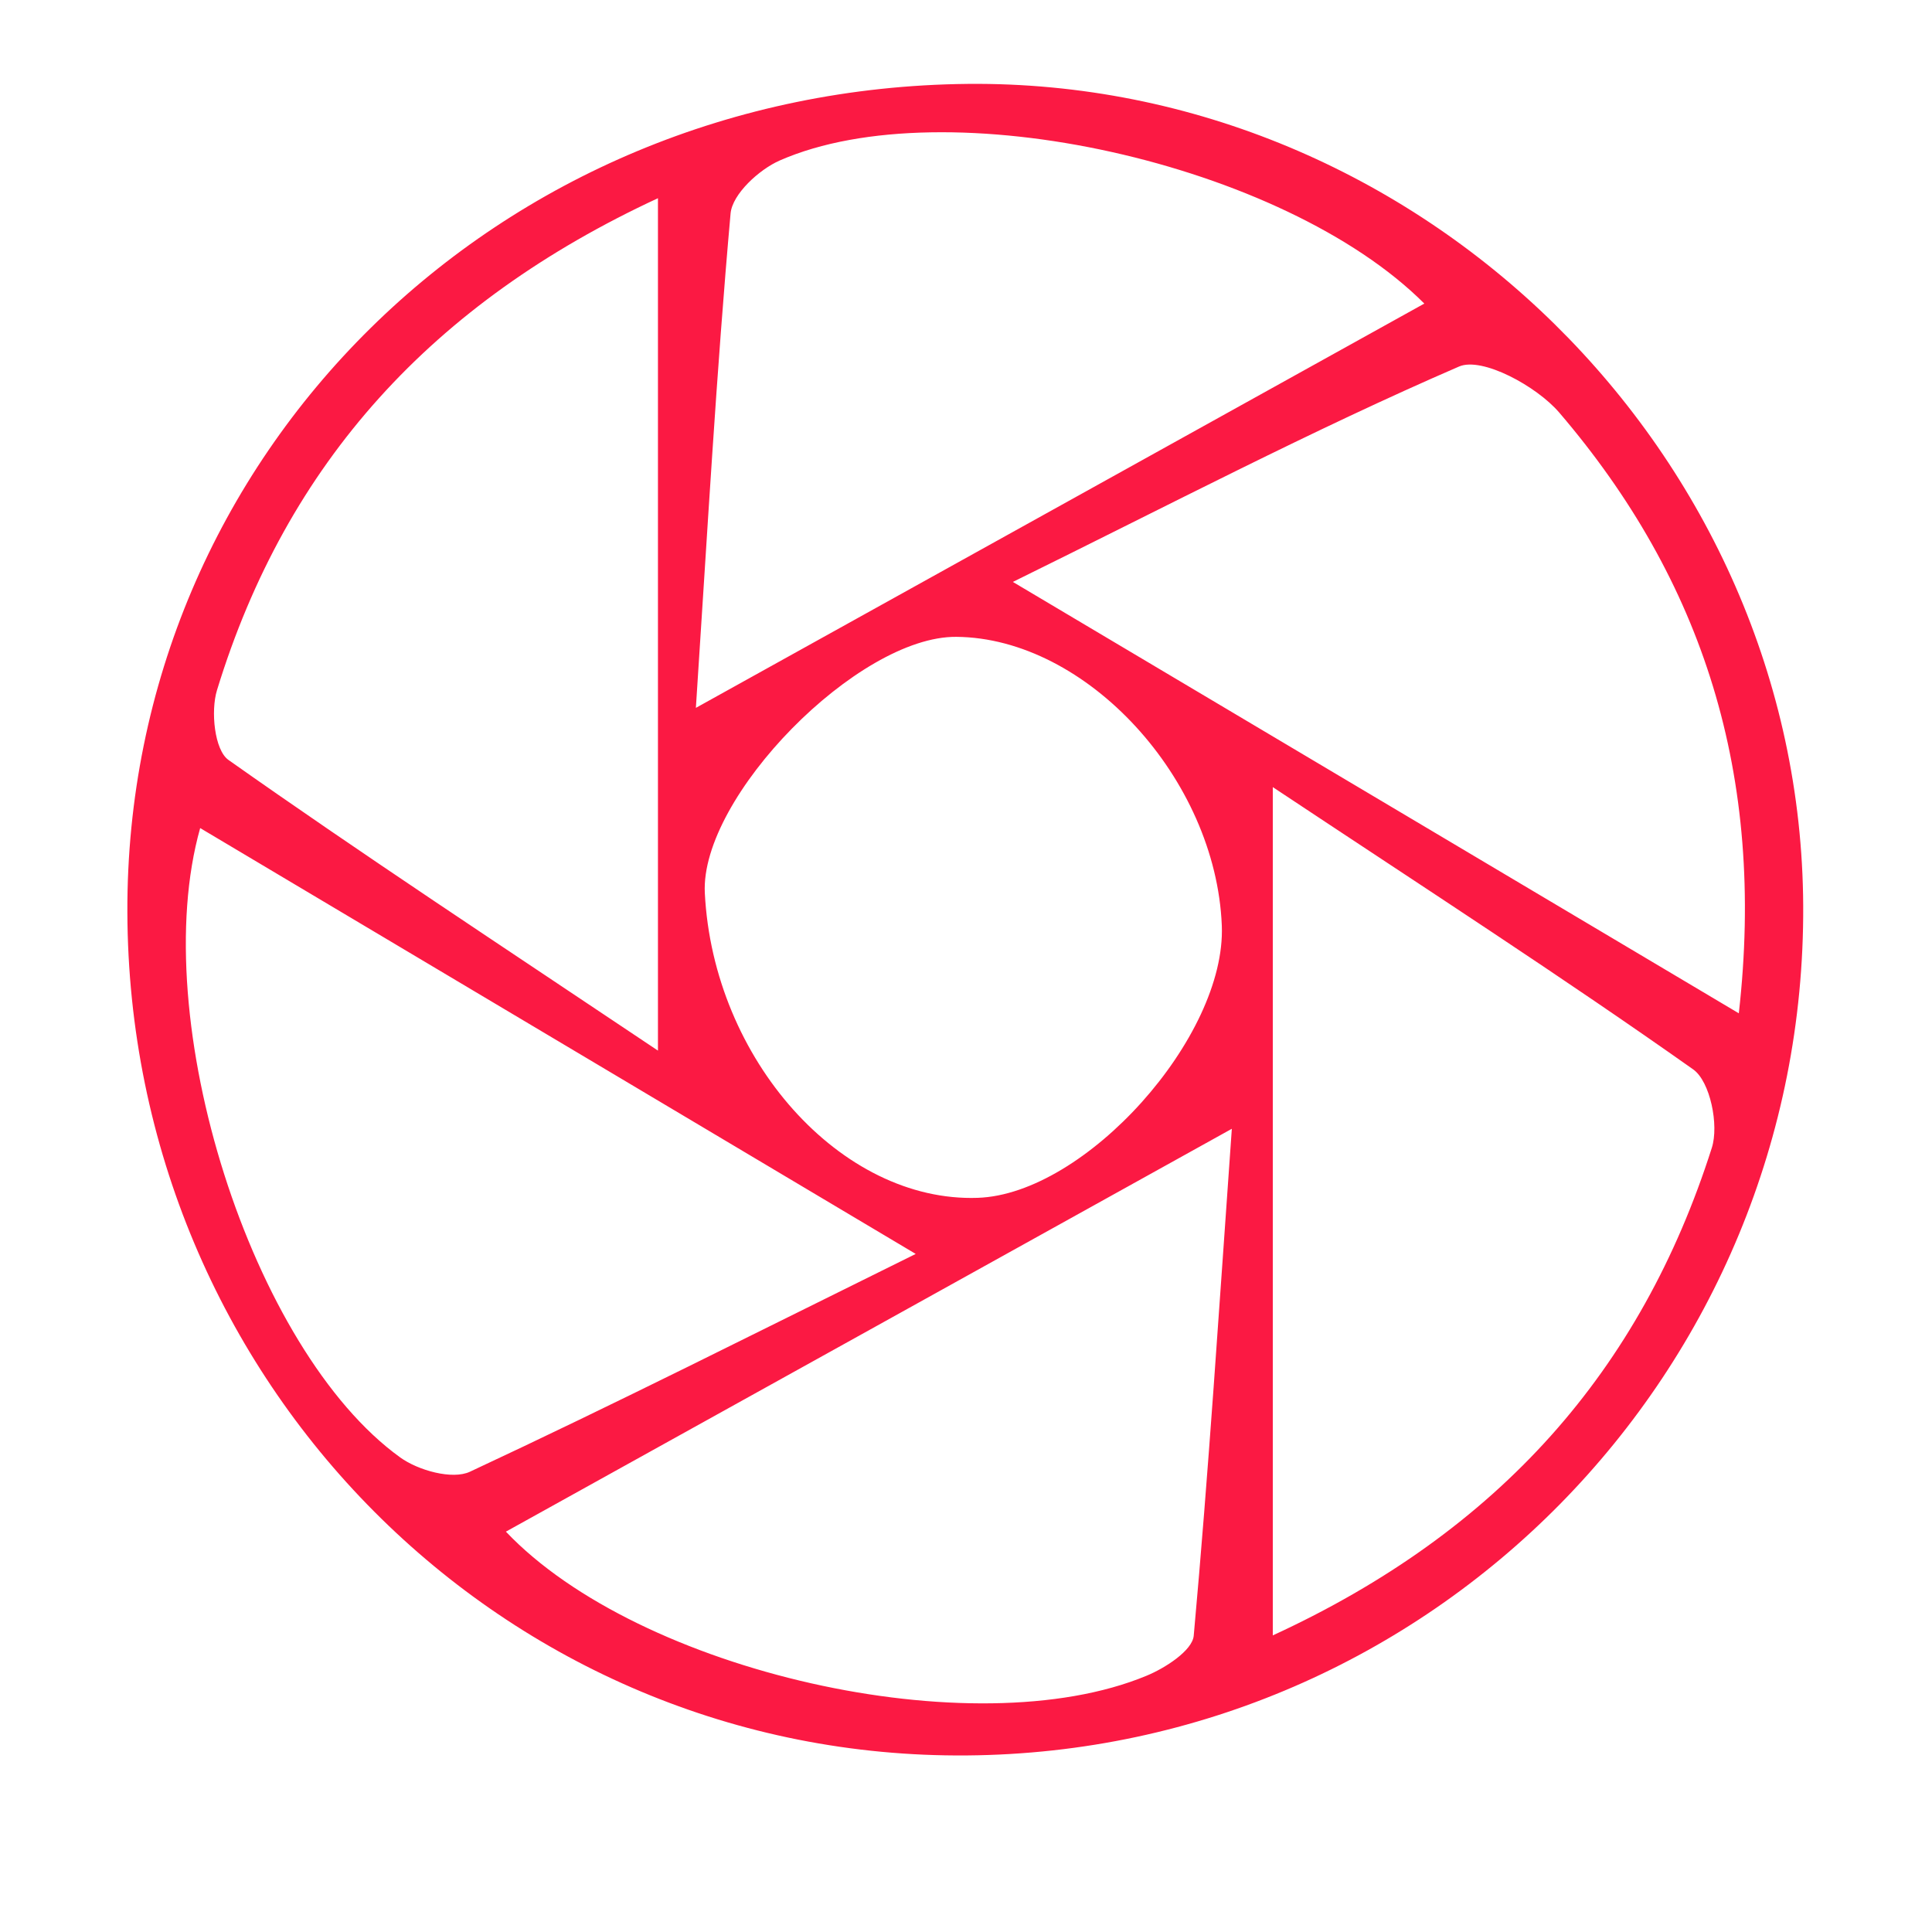
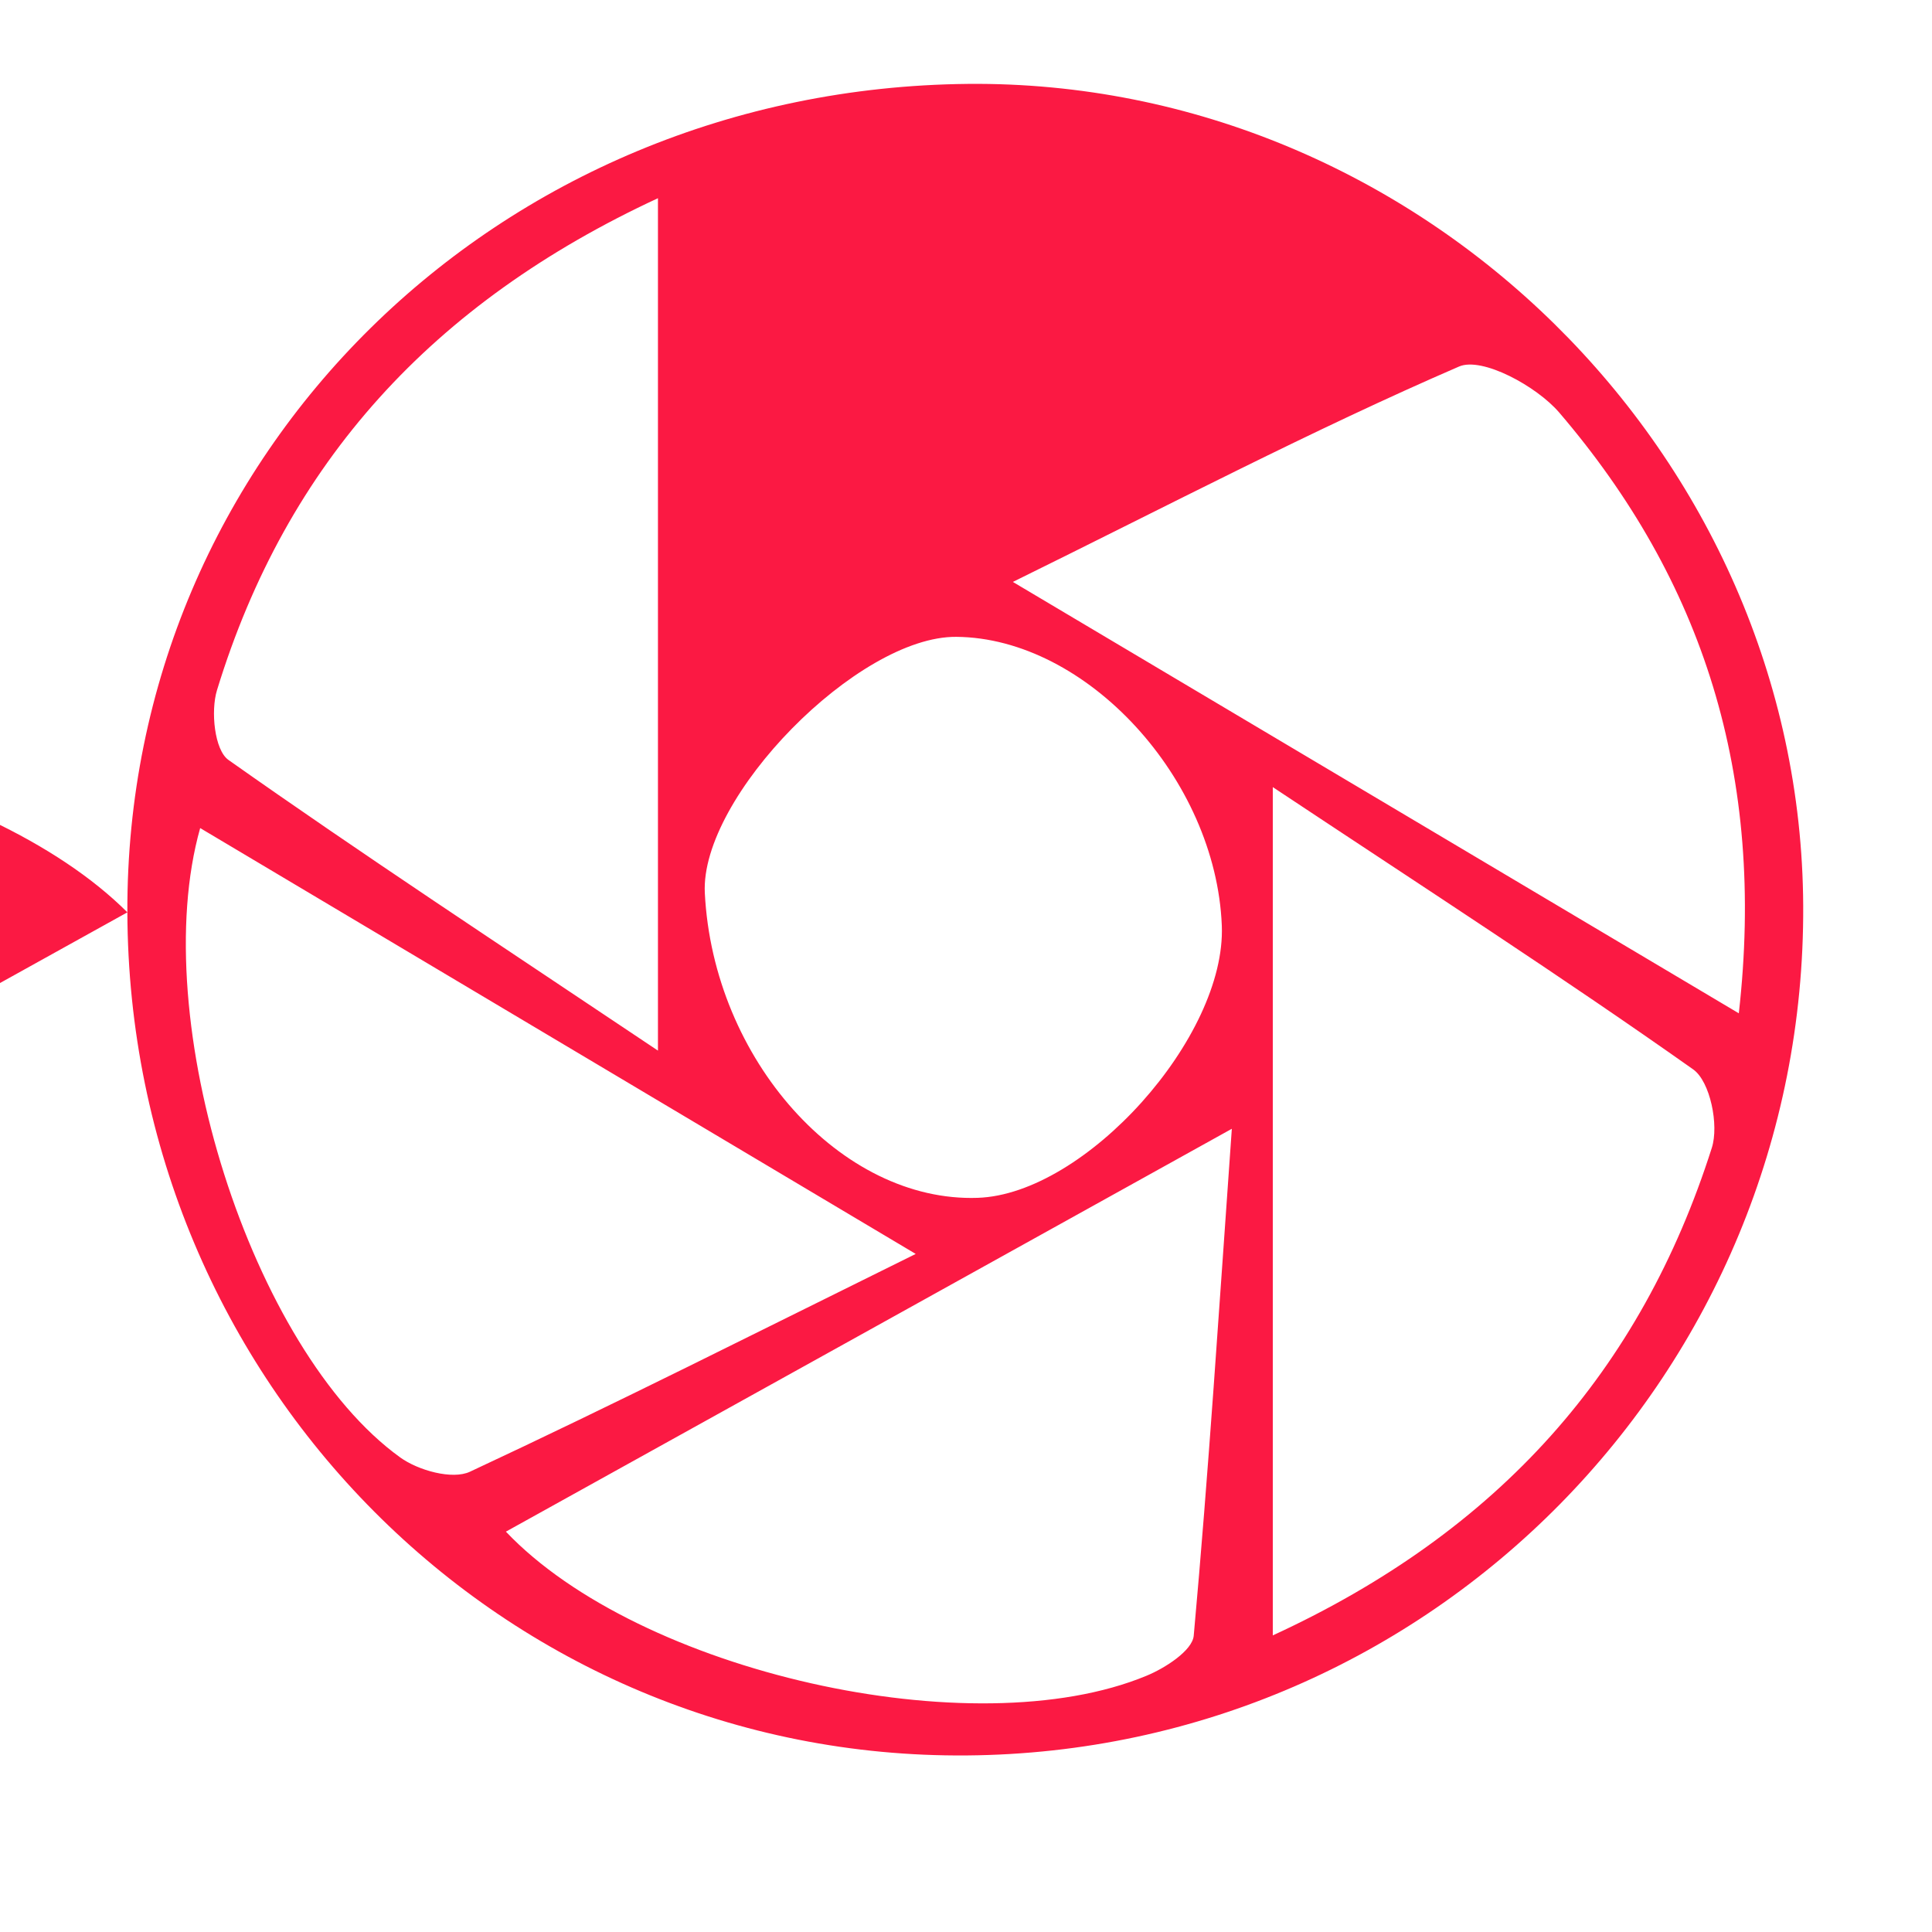
<svg xmlns="http://www.w3.org/2000/svg" version="1.1" viewBox="0 0 1080 1080">
  <defs>
    <style> .cls-1 { fill: #fb1943; } </style>
  </defs>
  <g>
    <g id="Layer_1">
-       <path class="cls-1" d="M71.2,510c-.9-255.9,206.7-460.5,469.8-463.1,252.9-2.4,465.8,207,467,459.4,1.3,260.5-207.7,472.9-467.5,475-258.6,2.2-468.5-208.6-469.3-471.4ZM796.2,169.7c-78.6-78.6-267.4-120.7-360.3-80-11.6,5.1-26.5,18.8-27.5,29.6-7.9,88.5-12.9,177.3-19.4,276.4,145-80.5,275.8-153.1,407.2-226ZM367.8,110.8c-125.9,58.4-207.5,147.7-246.5,275-3.6,11.7-1.4,33.5,6.4,39,74.5,52.6,150.8,102.7,240.1,162.5V110.8ZM511.8,700.9c-141.7-84.3-270.5-161-399.9-238-30.2,106.9,28.8,292,111.8,351.8,10.1,7.3,29.2,12.6,39,8,81-37.8,160.8-78.1,249.1-121.7ZM282.8,856.2c74.5,78.5,261.2,120.7,358,80.6,10.5-4.3,25.7-14.1,26.5-22.4,8.3-91.6,14.2-183.4,21.3-283.4-146.4,81.3-276,153.2-405.8,225.2ZM972,566.5c15.1-133.3-20.1-242.1-100.4-335.9-12.6-14.7-43.1-31.3-56-25.7-82,35.5-161.4,77.1-249.4,120.4,141,83.8,269.7,160.3,405.9,241.2ZM711.5,440v474.2c126.8-58.4,205.8-148.2,245.4-272.5,4.1-12.7-.9-37.2-10.4-43.9-73-51.6-148.1-100.1-235-157.8ZM683,517.4c-3.3-82.1-75.6-160.8-148.4-161.4-54.9-.5-143.3,89.5-140.6,143.2,4.7,93,76.2,173,152.5,170.4,60.2-2,139-89.9,136.5-152.2Z" />
+       <path class="cls-1" d="M71.2,510c-.9-255.9,206.7-460.5,469.8-463.1,252.9-2.4,465.8,207,467,459.4,1.3,260.5-207.7,472.9-467.5,475-258.6,2.2-468.5-208.6-469.3-471.4Zc-78.6-78.6-267.4-120.7-360.3-80-11.6,5.1-26.5,18.8-27.5,29.6-7.9,88.5-12.9,177.3-19.4,276.4,145-80.5,275.8-153.1,407.2-226ZM367.8,110.8c-125.9,58.4-207.5,147.7-246.5,275-3.6,11.7-1.4,33.5,6.4,39,74.5,52.6,150.8,102.7,240.1,162.5V110.8ZM511.8,700.9c-141.7-84.3-270.5-161-399.9-238-30.2,106.9,28.8,292,111.8,351.8,10.1,7.3,29.2,12.6,39,8,81-37.8,160.8-78.1,249.1-121.7ZM282.8,856.2c74.5,78.5,261.2,120.7,358,80.6,10.5-4.3,25.7-14.1,26.5-22.4,8.3-91.6,14.2-183.4,21.3-283.4-146.4,81.3-276,153.2-405.8,225.2ZM972,566.5c15.1-133.3-20.1-242.1-100.4-335.9-12.6-14.7-43.1-31.3-56-25.7-82,35.5-161.4,77.1-249.4,120.4,141,83.8,269.7,160.3,405.9,241.2ZM711.5,440v474.2c126.8-58.4,205.8-148.2,245.4-272.5,4.1-12.7-.9-37.2-10.4-43.9-73-51.6-148.1-100.1-235-157.8ZM683,517.4c-3.3-82.1-75.6-160.8-148.4-161.4-54.9-.5-143.3,89.5-140.6,143.2,4.7,93,76.2,173,152.5,170.4,60.2-2,139-89.9,136.5-152.2Z" />
    </g>
  </g>
</svg>